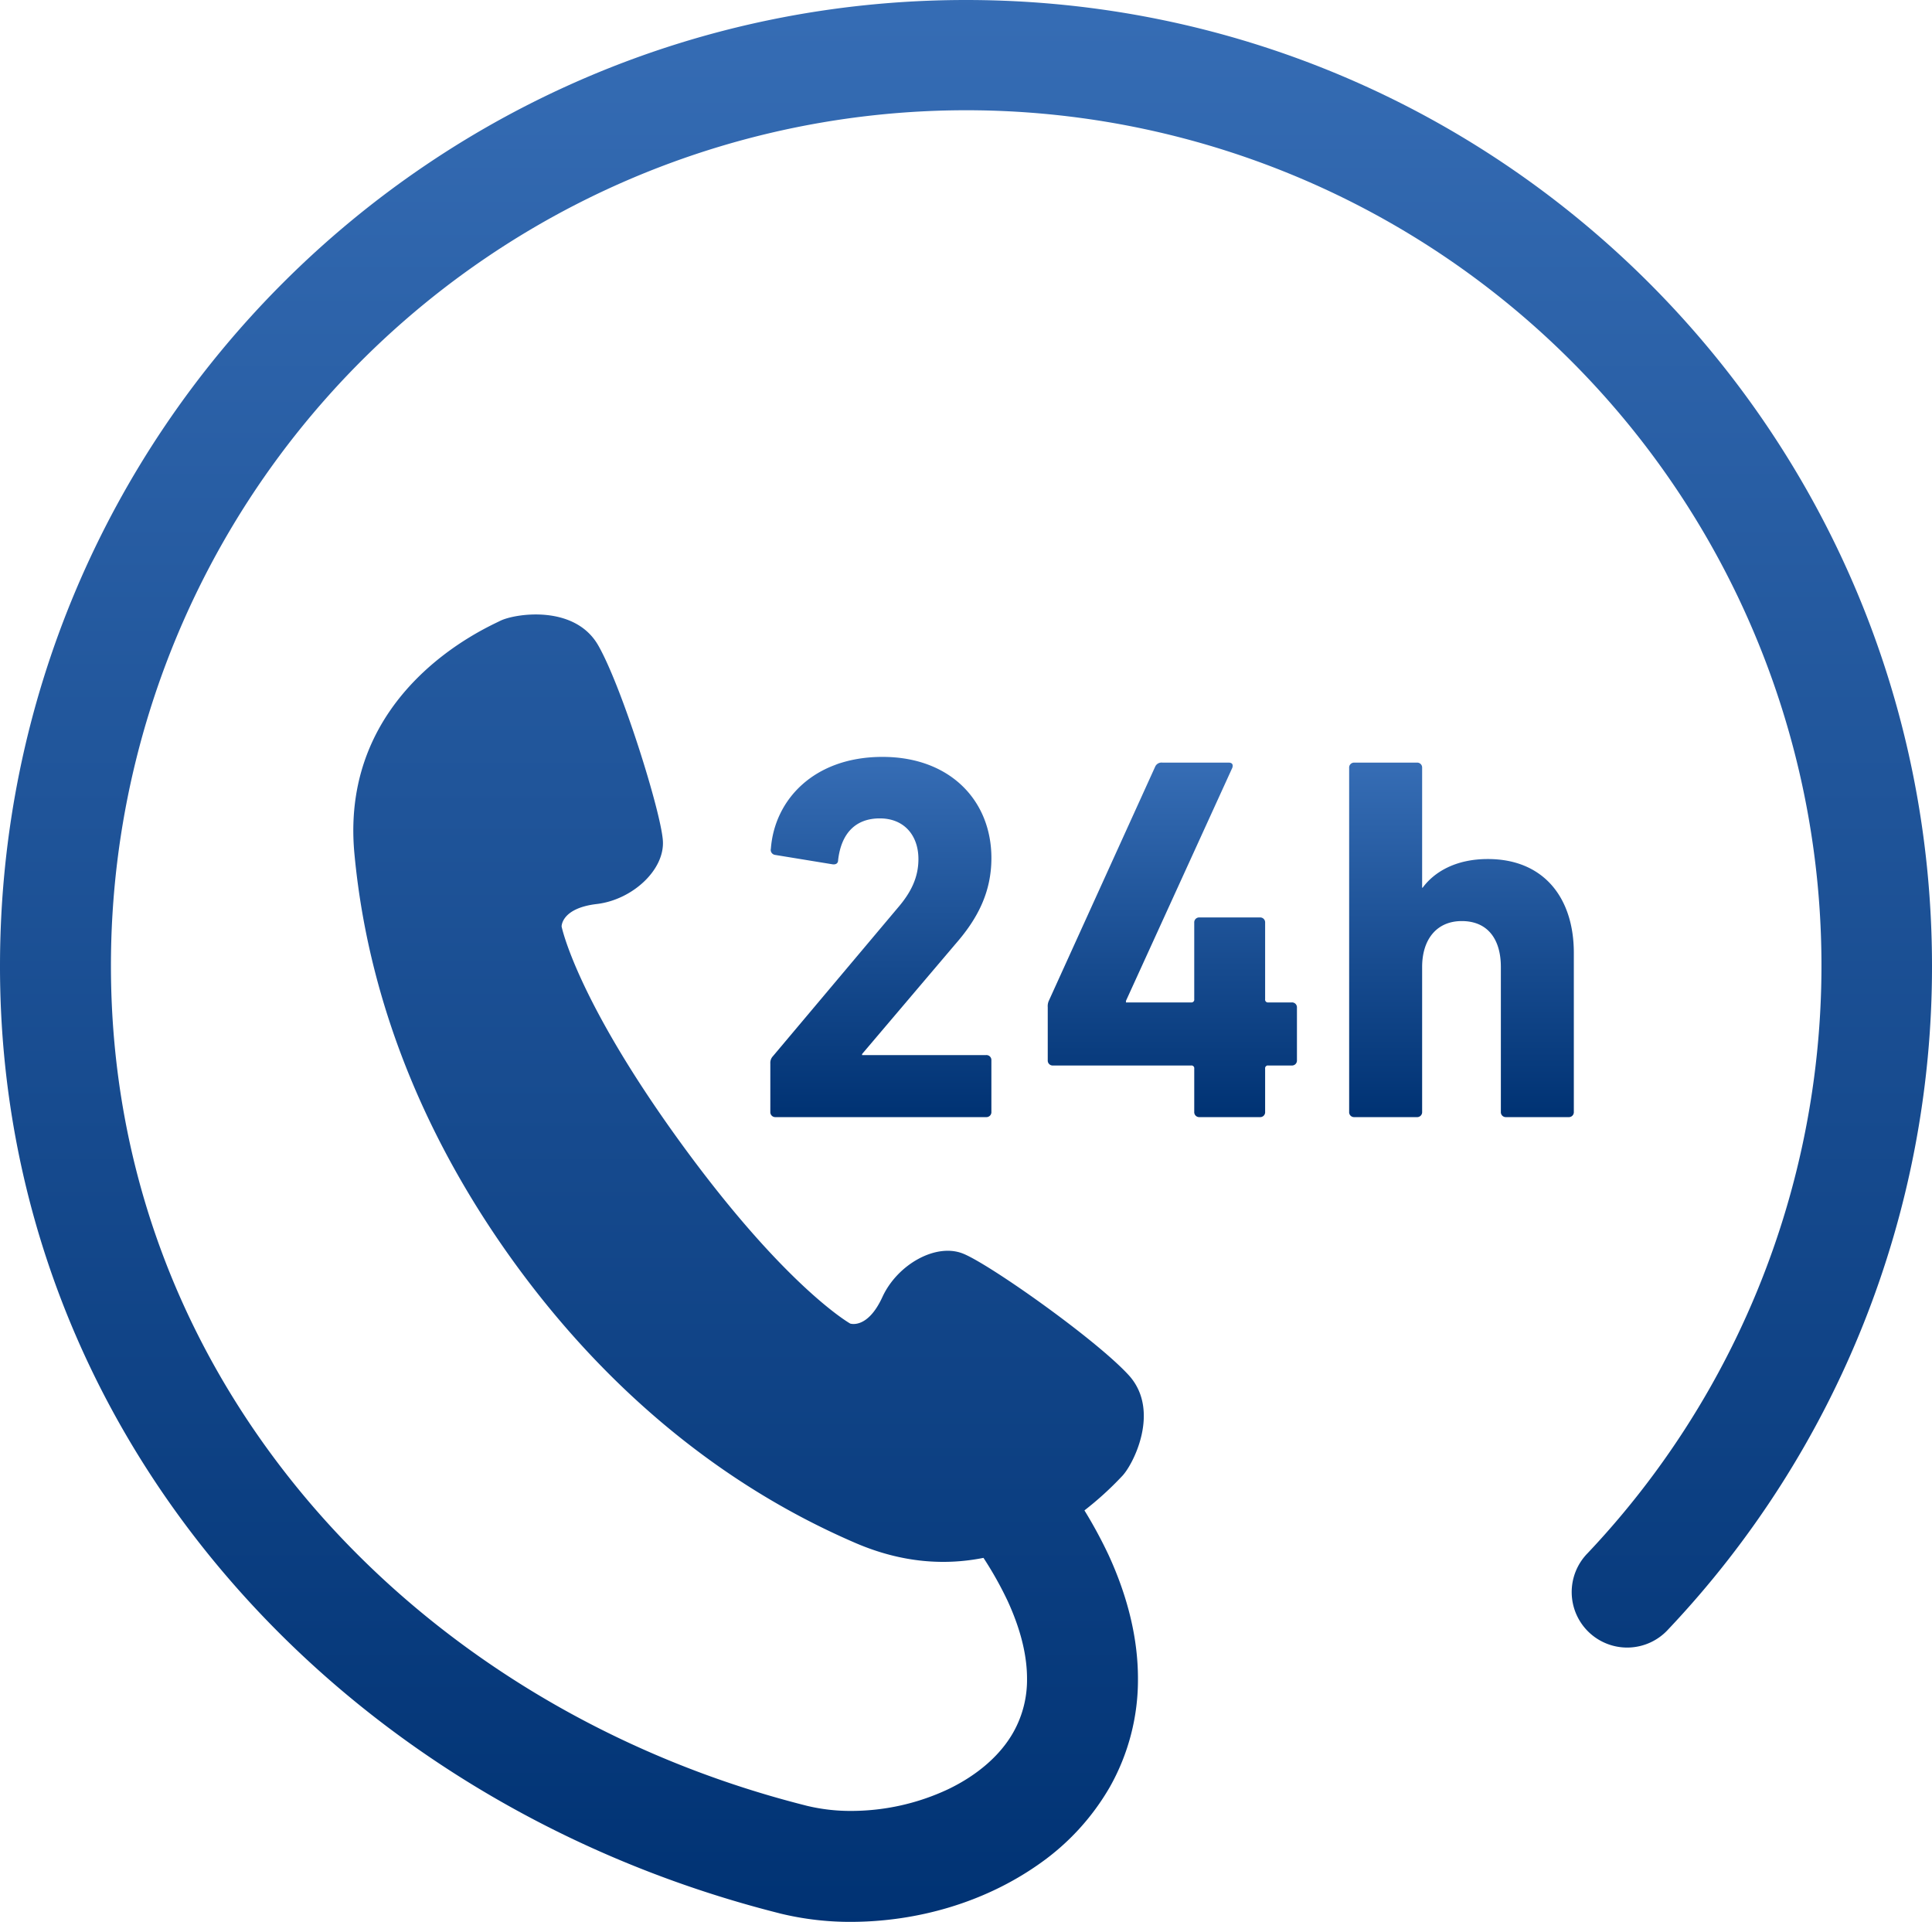
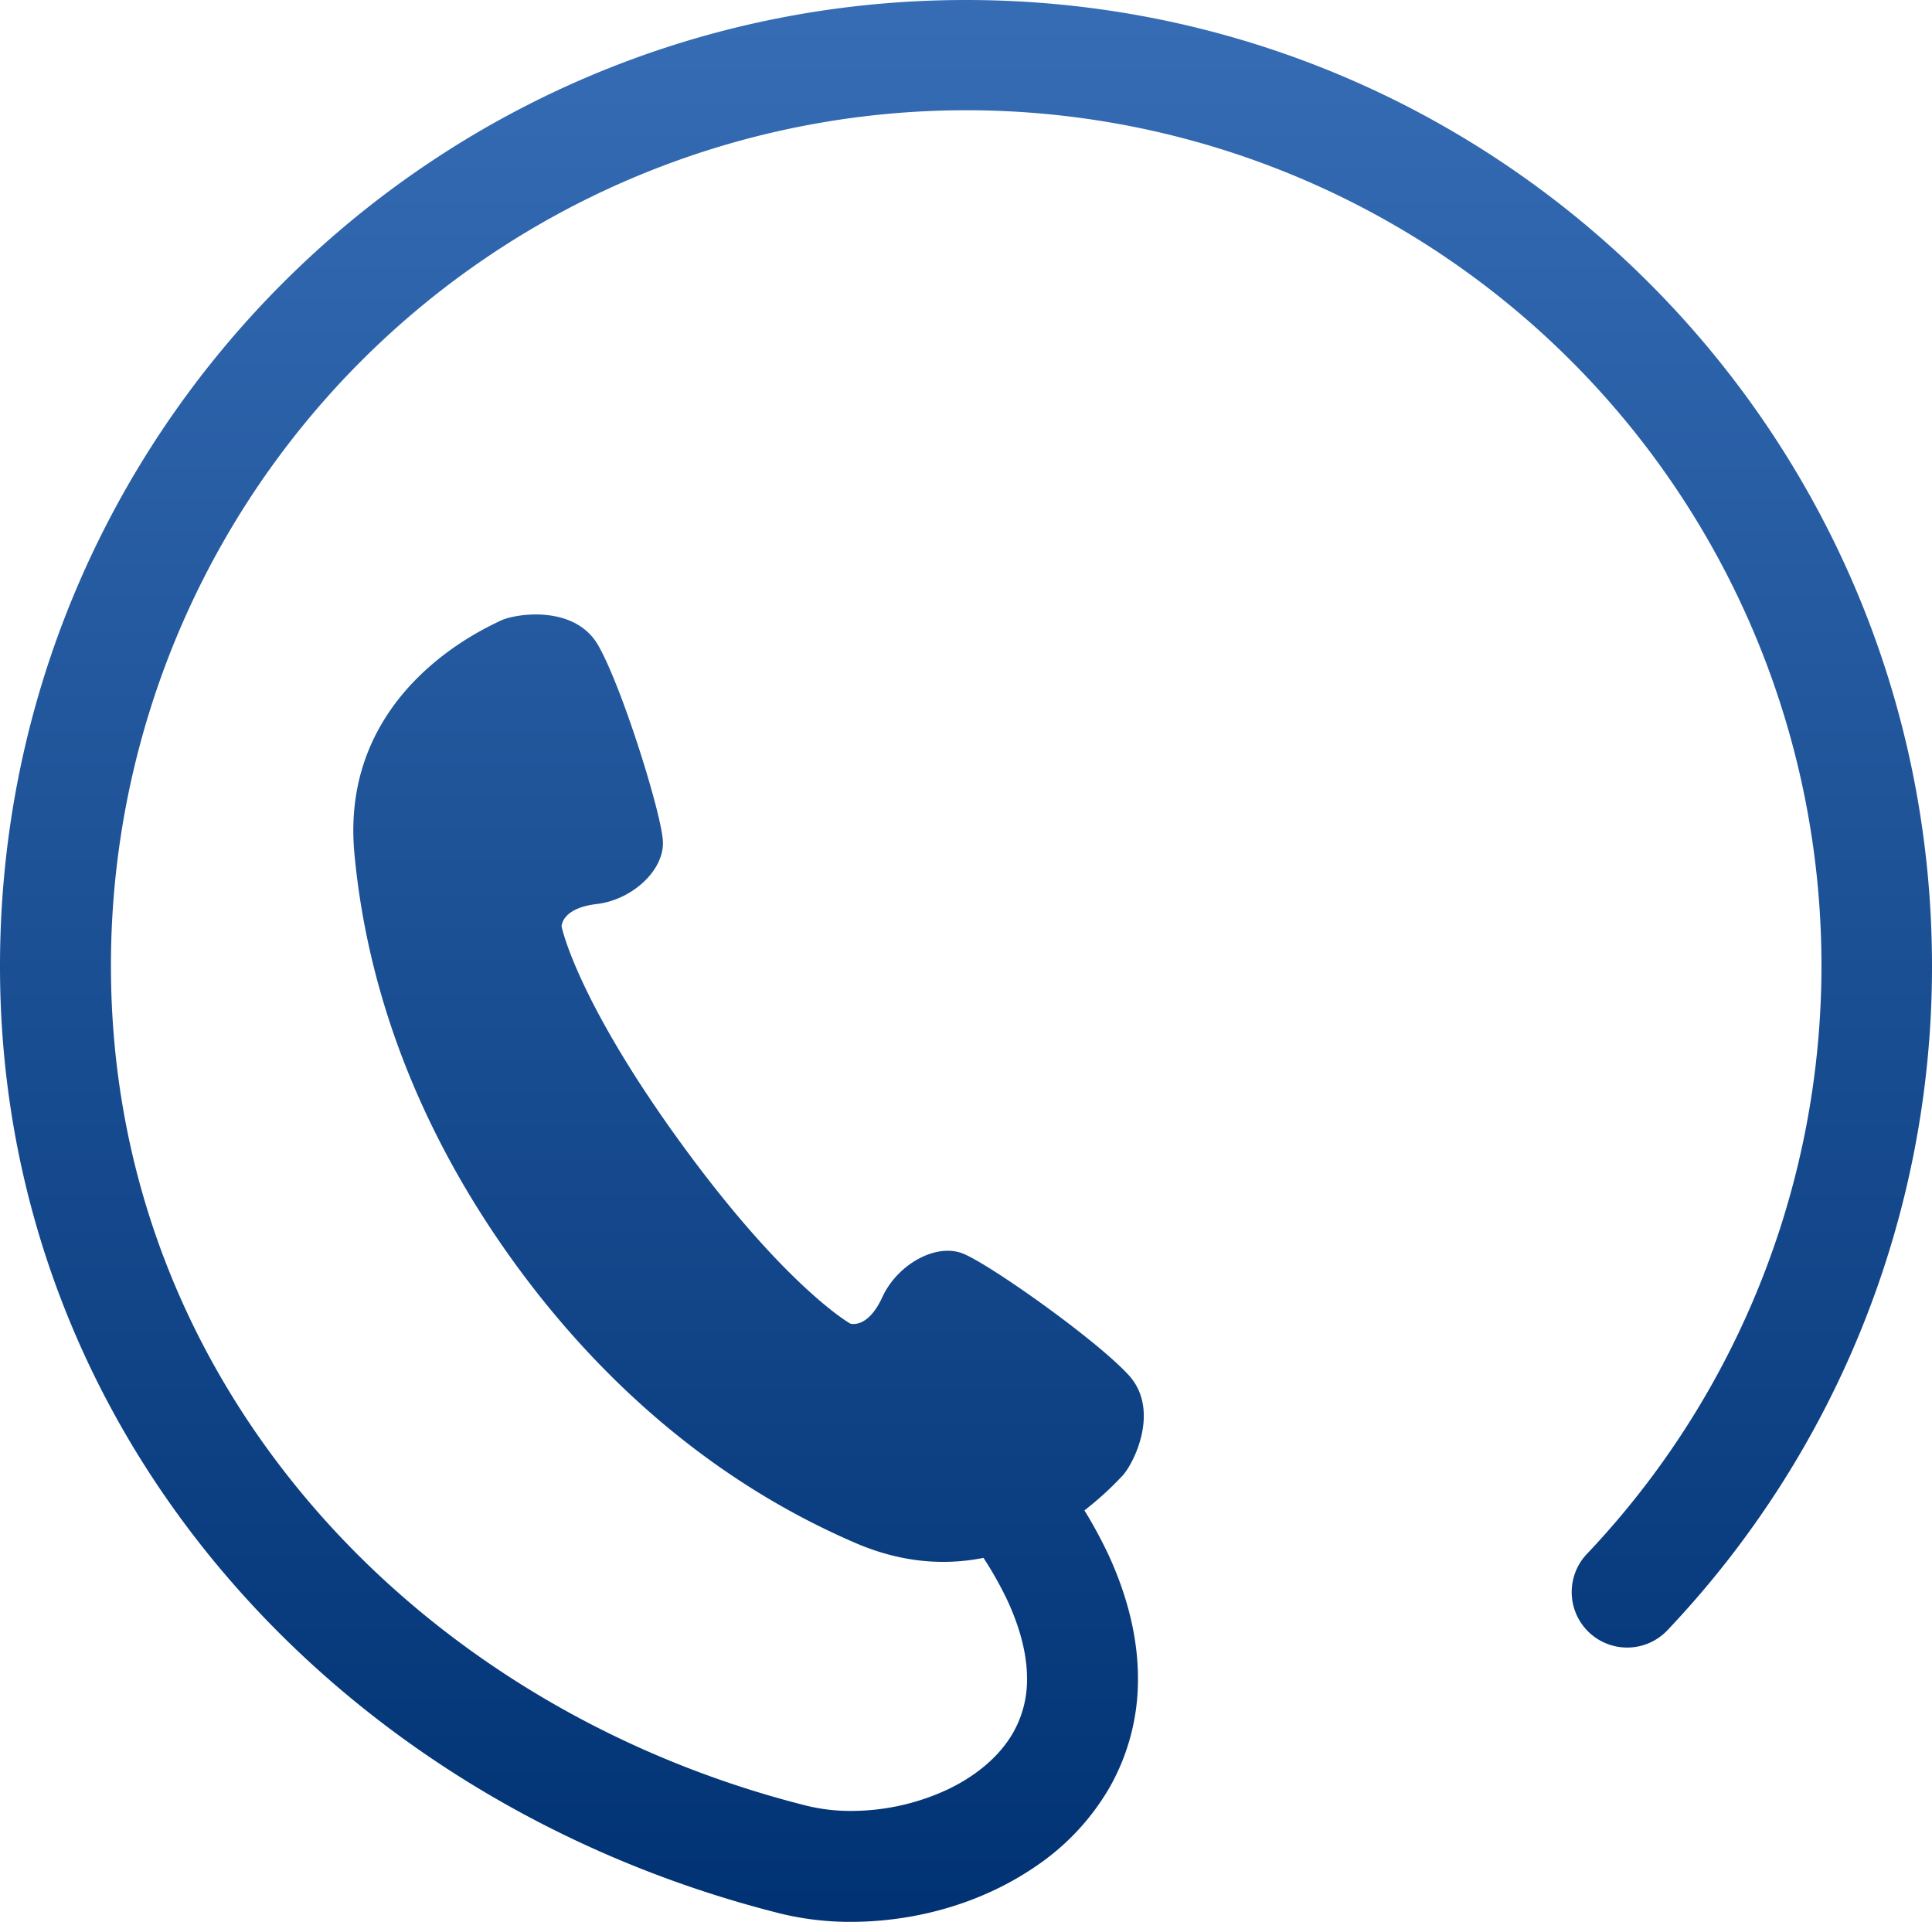
<svg xmlns="http://www.w3.org/2000/svg" width="512" height="509.302" viewBox="0 0 512 509.302">
  <defs>
    <linearGradient id="linear-gradient" x1="0.5" x2="0.5" y2="1" gradientUnits="objectBoundingBox">
      <stop offset="0" stop-color="#366db5" />
      <stop offset="1" stop-color="#003273" />
    </linearGradient>
  </defs>
  <g id="_24時間フリーダイヤルアイコン" data-name="24時間フリーダイヤルアイコン" transform="translate(0 -1.349)">
    <path id="パス_90" data-name="パス 90" d="M256,1.349c-141.4.01-256,114.6-256,256-.038,62.382,22.775,118.2,60,161.636,37.206,43.474,88.708,74.8,146.536,89.388l.01.01a78.426,78.426,0,0,0,19.082,2.268c17.3-.057,35.215-5.014,49.962-15.482a63.639,63.639,0,0,0,18.554-20.307,57.8,57.8,0,0,0,7.427-28.68c0-10.43-2.584-21.454-7.809-32.8a121.209,121.209,0,0,0-6.374-11.771,85.663,85.663,0,0,0,9.934-9.034c2.946-2.966,10.344-17.378,1.837-26.765-8.546-9.378-36.651-29.282-43.886-32.23s-17.492,2.881-21.435,11.5c-3.961,8.612-8.526,7.014-8.526,7.014s-17.034-9.56-44.851-47.808c-27.828-38.288-31.627-57.417-31.627-57.417s-.124-4.833,9.292-5.952c9.416-1.092,18.1-9.044,17.54-16.843s-10.832-40.679-17.119-51.684-22.278-8.4-26.01-6.508c-3.752,1.9-42.623,18.67-38.613,61.675s21.522,79.694,42.575,108.669c21.071,28.977,50.574,56.948,90.238,74.029,12.632,5.435,24.067,5.895,33.895,3.933a95.094,95.094,0,0,1,6.421,11.454c3.761,8.2,5.12,14.986,5.12,20.536a28.3,28.3,0,0,1-3.618,14.21c-3.416,6.076-9.464,11.359-17.283,15.11a60.561,60.561,0,0,1-25.645,5.751,49.381,49.381,0,0,1-11.923-1.388h.018c-52.172-13.138-98.392-41.407-131.387-79.99C49.321,361.242,29.416,312.534,29.4,257.347a226.654,226.654,0,1,1,391.34,155.6A14.7,14.7,0,1,0,442.1,433.14,255.427,255.427,0,0,0,512,257.349C511.99,115.952,397.388,1.359,256,1.349Z" fill="url(#linear-gradient)" />
-     <path id="パス_91" data-name="パス 91" d="M253.2,251.522c5.943-6.775,9.532-13.819,9.532-22.794,0-15.2-10.919-26.8-28.871-26.8-18.106,0-28.6,11.321-29.57,24.316a1.337,1.337,0,0,0,1.1,1.656l15.206,2.488c.966.133,1.512-.278,1.512-1.11.832-7.186,4.7-11.052,11.052-11.052,6.5,0,10.23,4.564,10.23,10.775,0,4.842-1.933,8.842-5.532,12.994l-33.014,39.236a2.568,2.568,0,0,0-.7,1.932V296a1.311,1.311,0,0,0,1.388,1.388h55.818A1.31,1.31,0,0,0,262.726,296V282.328a1.307,1.307,0,0,0-1.378-1.379h-32.89v-.277Z" fill="url(#linear-gradient)" />
-     <path id="パス_92" data-name="パス 92" d="M342.325,266.995h-6.22a.736.736,0,0,1-.833-.833V245.856a1.3,1.3,0,0,0-1.378-1.378h-16.03a1.3,1.3,0,0,0-1.378,1.378v20.306a.735.735,0,0,1-.832.833H298.39v-.412l28.182-61.76c.278-.833,0-1.378-.966-1.378h-17.55a1.84,1.84,0,0,0-1.934,1.1L277.94,266.583a3.469,3.469,0,0,0-.277,1.656v14.086a1.308,1.308,0,0,0,1.378,1.387h36.613a.729.729,0,0,1,.832.822V296a1.31,1.31,0,0,0,1.378,1.388h16.03A1.3,1.3,0,0,0,335.272,296V284.534a.728.728,0,0,1,.833-.822h6.22a1.31,1.31,0,0,0,1.379-1.387V268.372A1.3,1.3,0,0,0,342.325,266.995Z" fill="url(#linear-gradient)" />
-     <path id="パス_93" data-name="パス 93" d="M417.081,253.867c0-14.642-8.009-24.871-22.794-24.871-8.566,0-14.23,3.464-17.273,7.6h-.134v-31.77a1.3,1.3,0,0,0-1.388-1.378H358.918a1.3,1.3,0,0,0-1.378,1.378V296a1.3,1.3,0,0,0,1.378,1.388h16.574A1.312,1.312,0,0,0,376.88,296V257.6c0-7.321,3.866-12.163,10.5-12.163,6.909,0,10.363,4.842,10.363,12.163V296a1.31,1.31,0,0,0,1.378,1.388H415.7A1.309,1.309,0,0,0,417.081,296V253.867Z" fill="url(#linear-gradient)" />
  </g>
</svg>